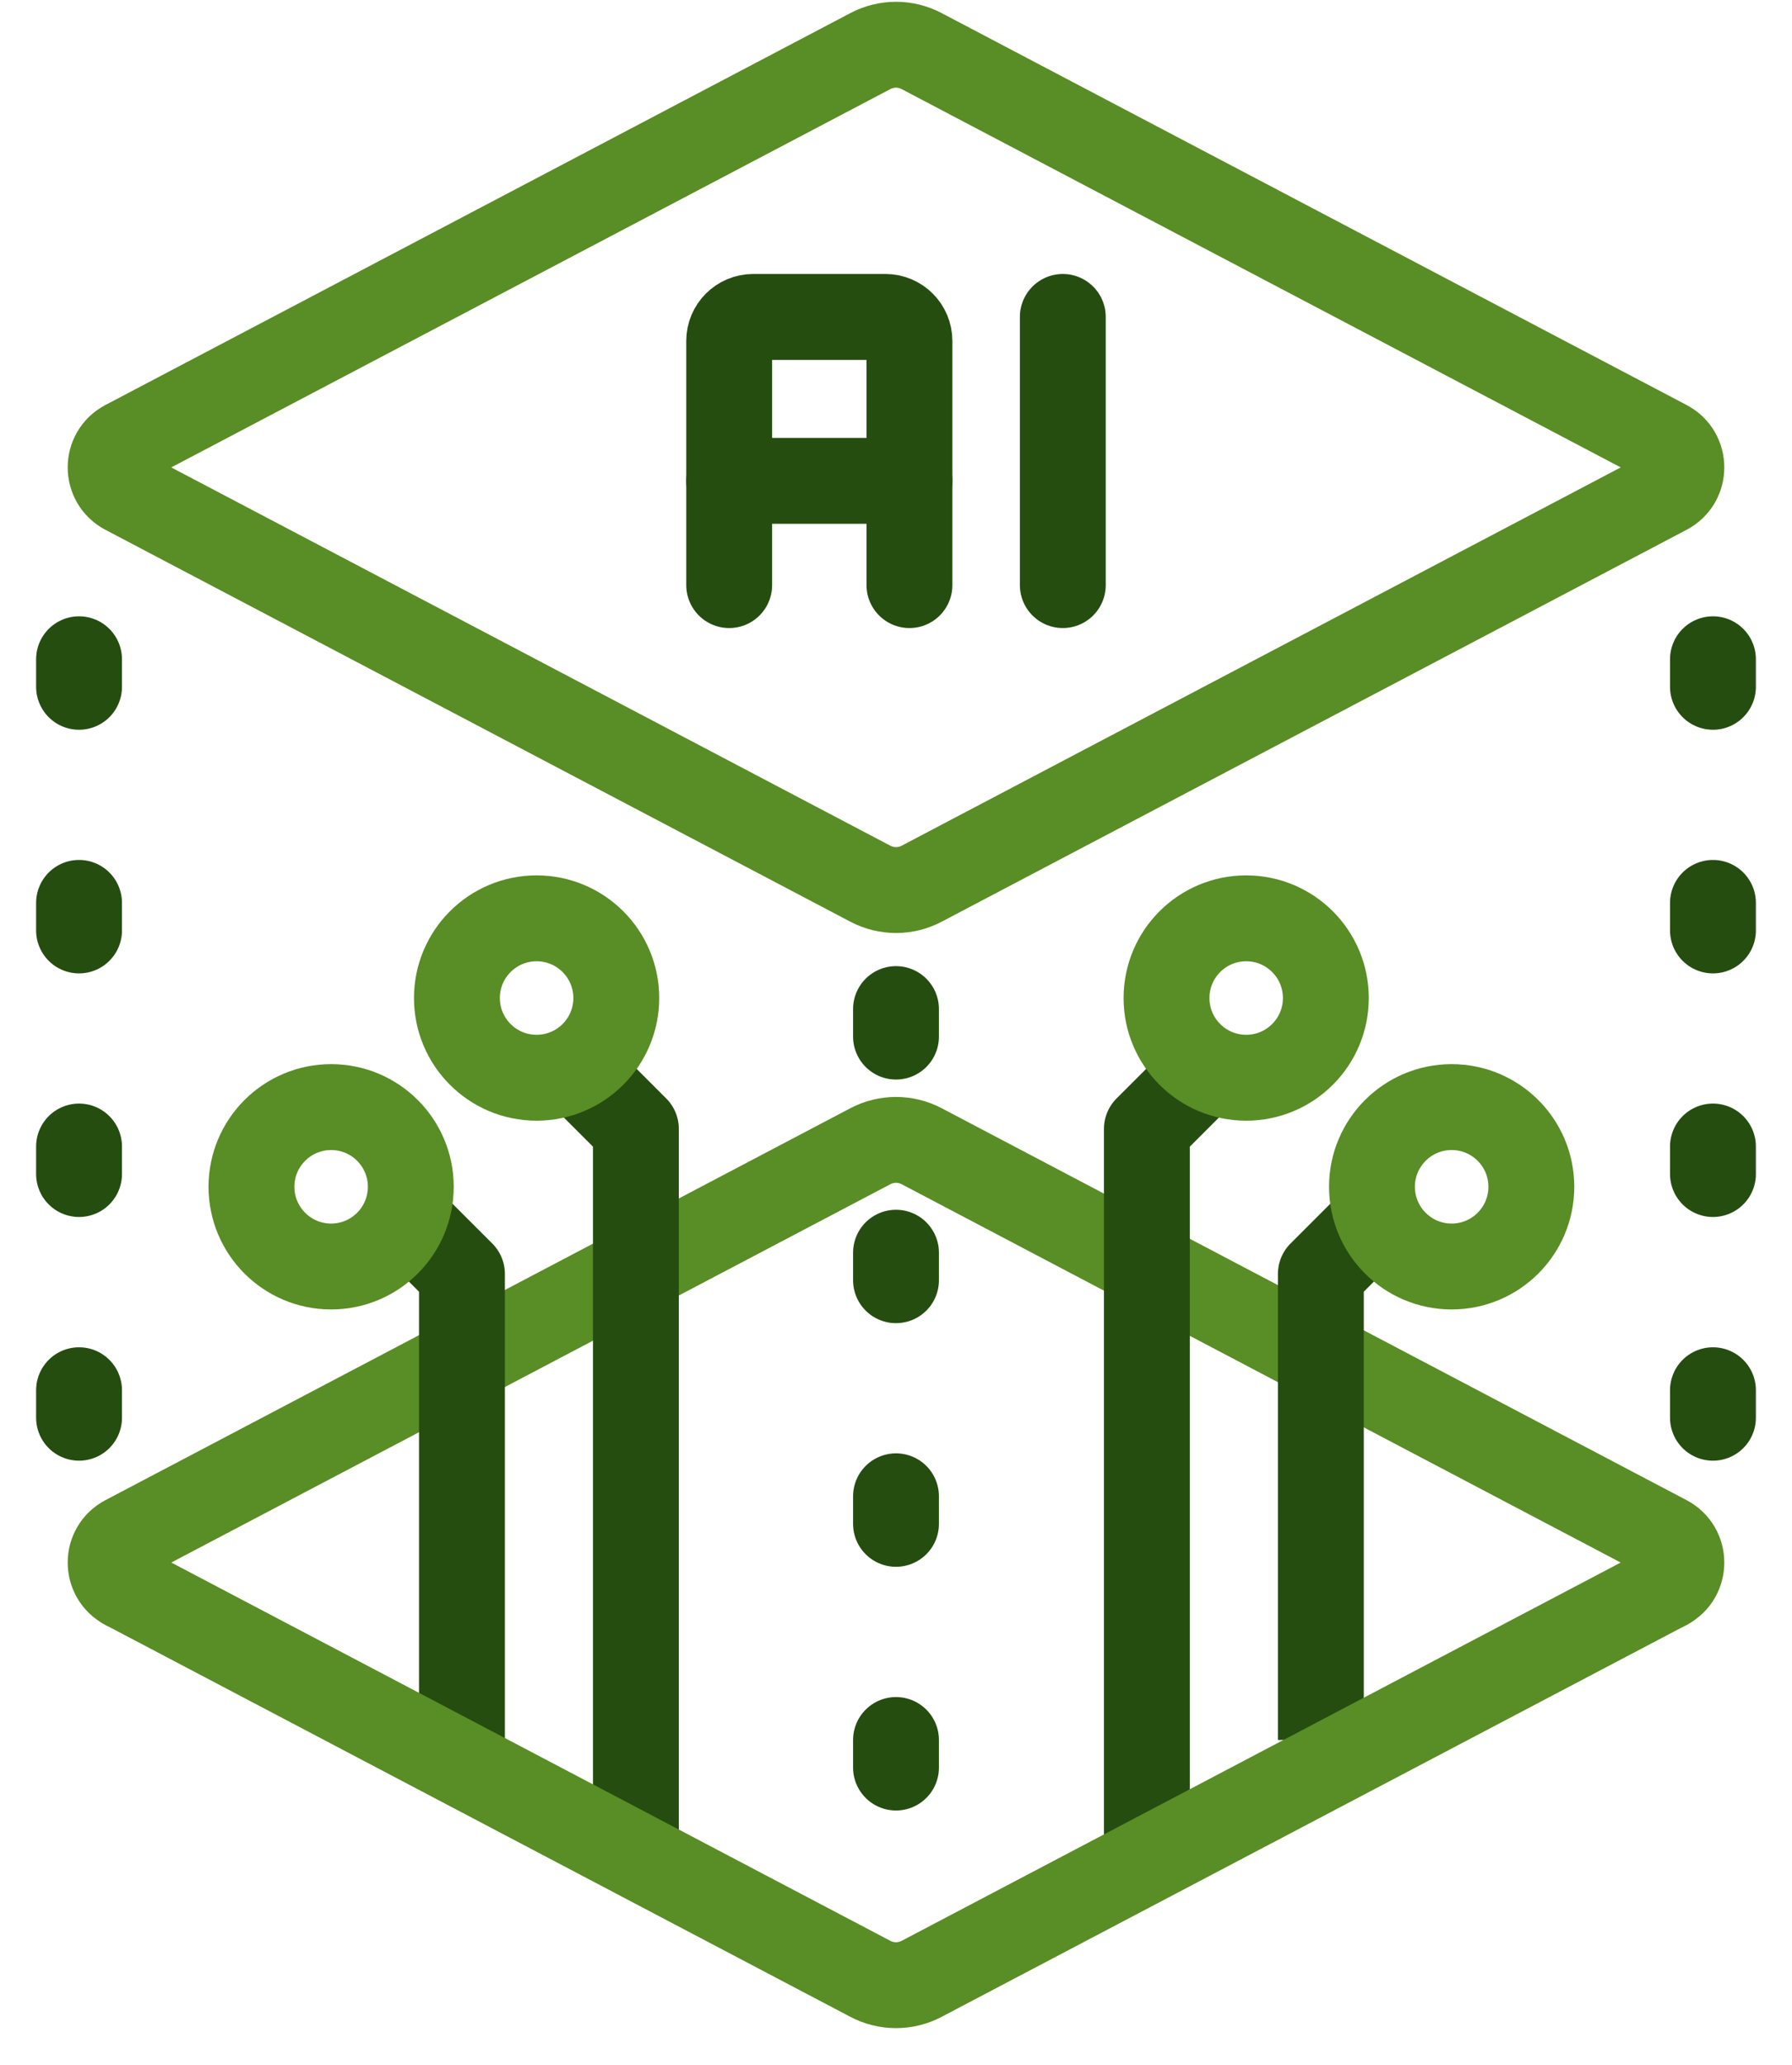
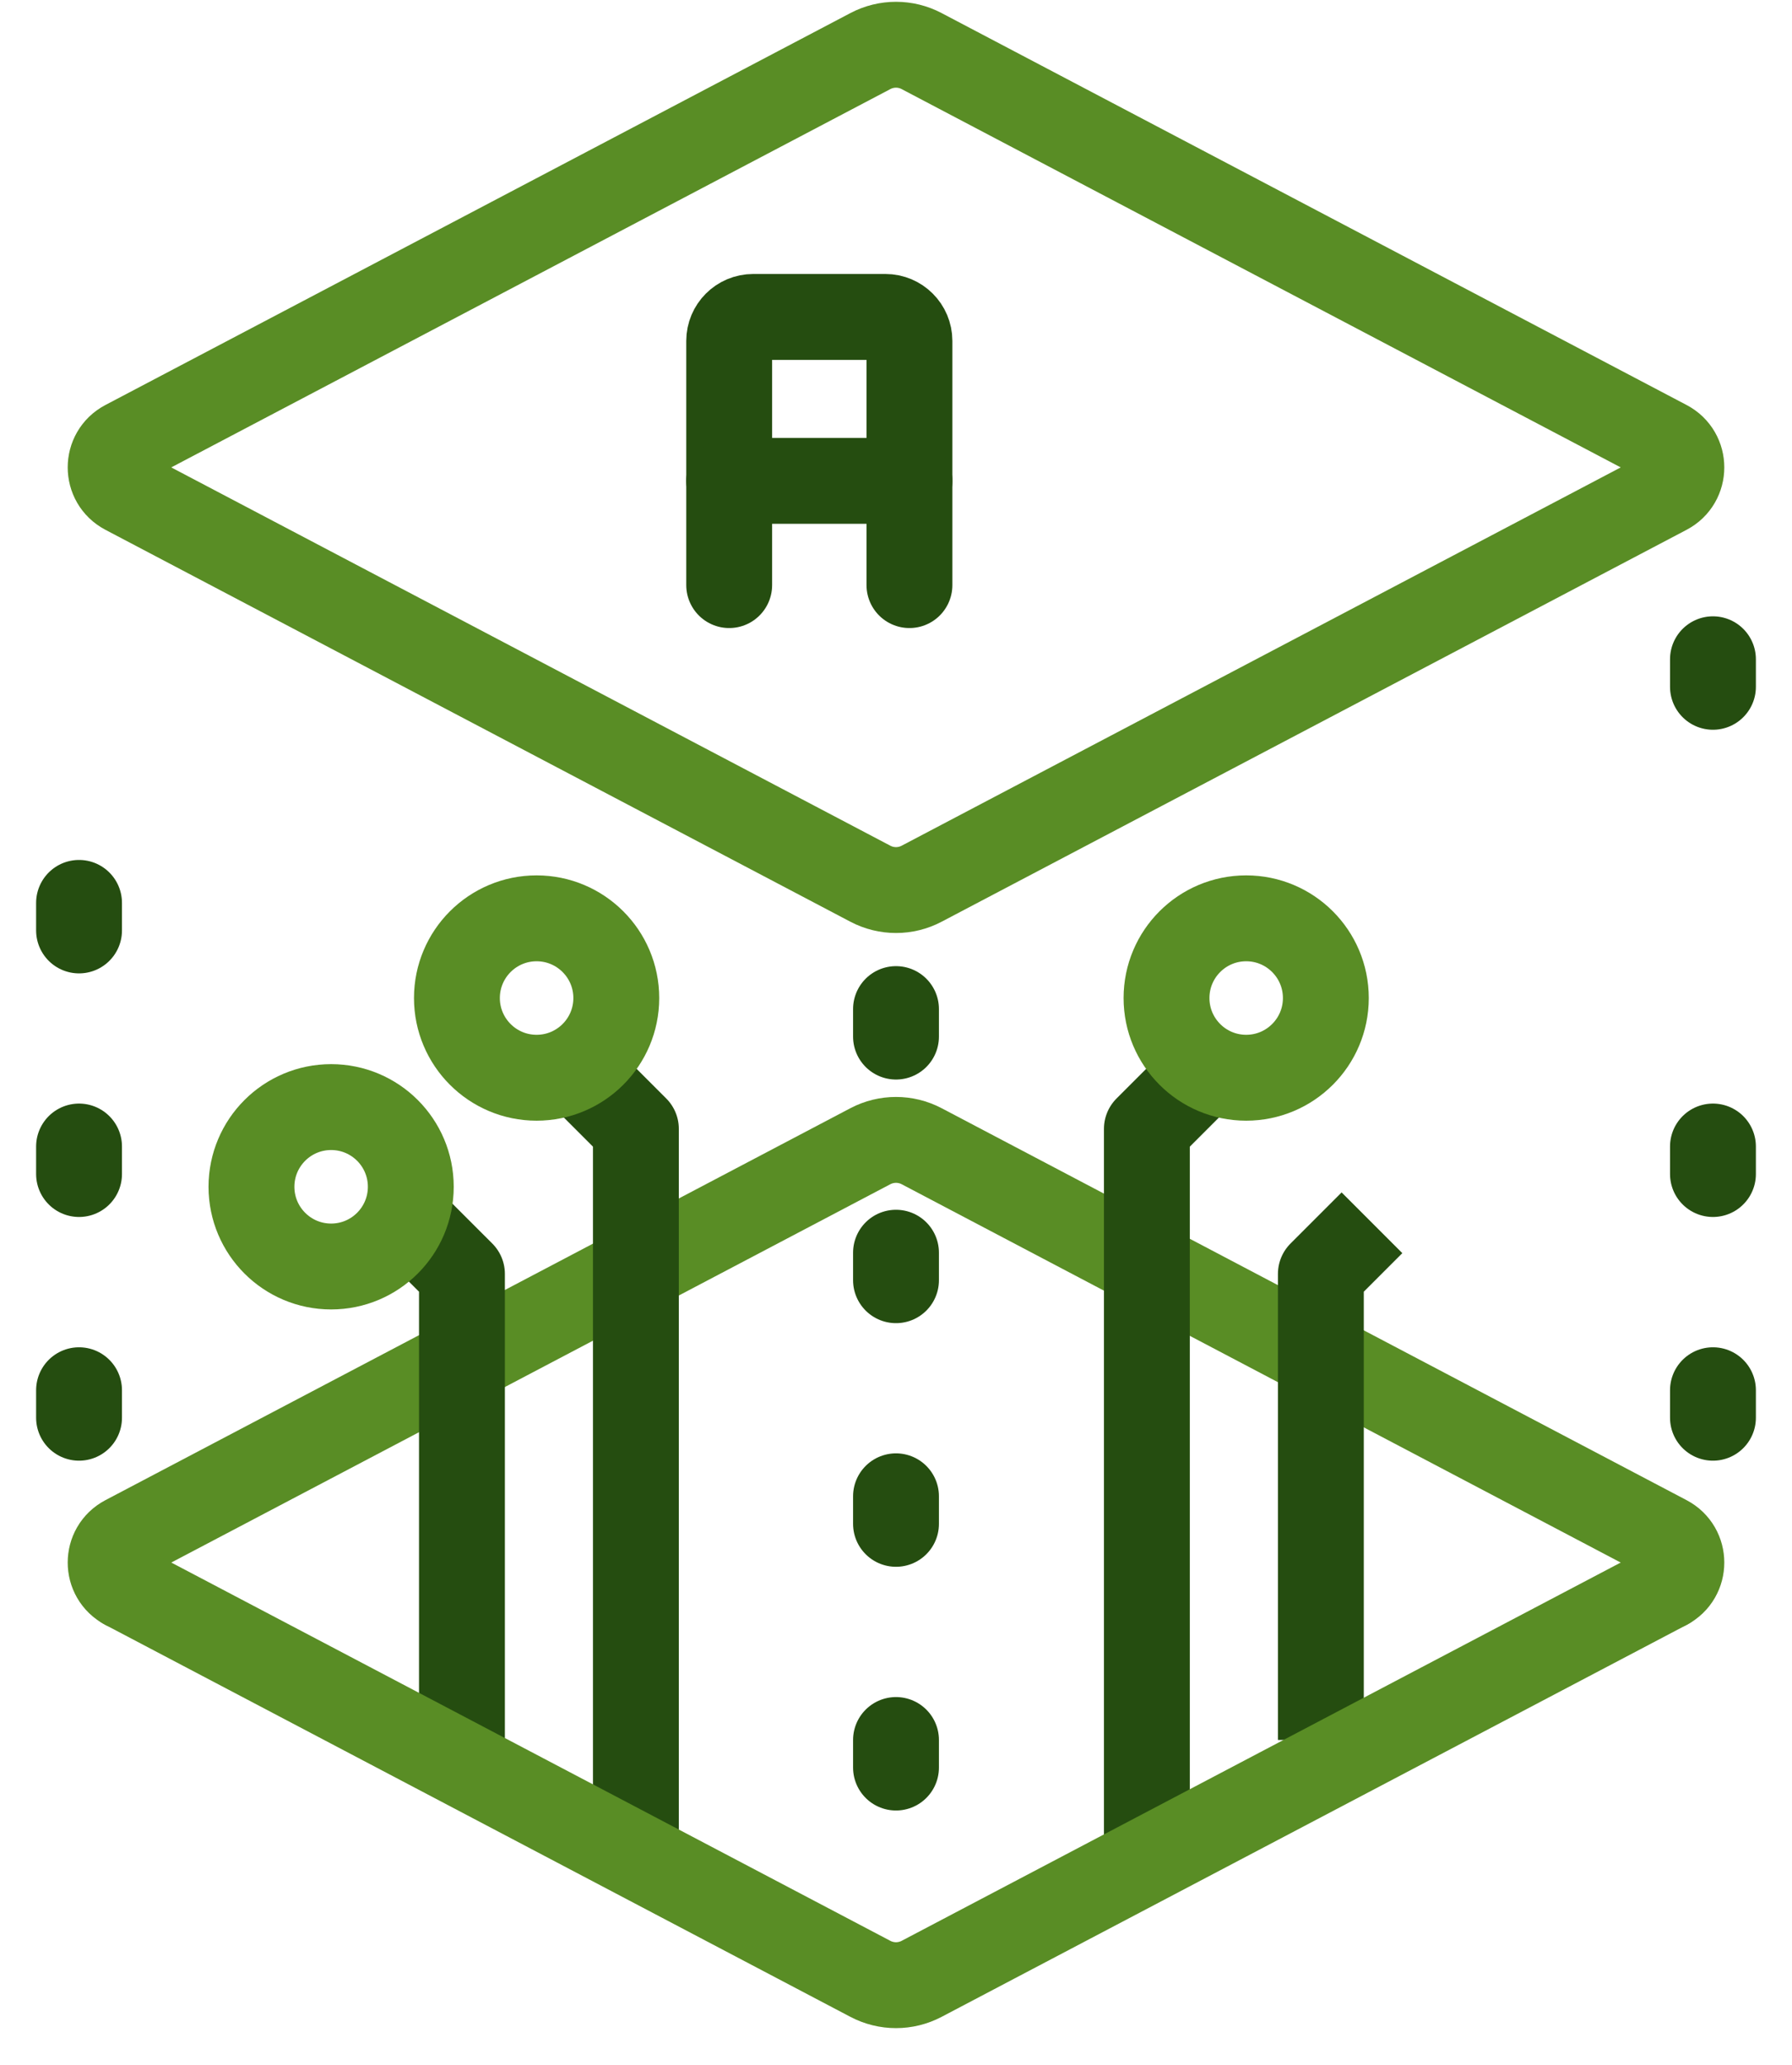
<svg xmlns="http://www.w3.org/2000/svg" width="46" height="53" viewBox="0 0 46 53" fill="none">
  <path d="M18.718 15.015V8.749C18.718 8.409 18.994 8.133 19.334 8.133H22.729C23.069 8.133 23.345 8.409 23.345 8.749V15.015" stroke="#254D10" stroke-width="2.204" stroke-miterlimit="10" stroke-linecap="round" stroke-linejoin="round" />
  <path d="M18.718 12.34H23.345" stroke="#254D10" stroke-width="2.204" stroke-miterlimit="10" stroke-linecap="round" stroke-linejoin="round" />
-   <path d="M27.282 15.015V8.133" stroke="#254D10" stroke-width="2.204" stroke-miterlimit="10" stroke-linecap="round" stroke-linejoin="round" />
  <path d="M22.342 1.311C22.754 1.094 23.246 1.094 23.658 1.311L42.782 11.369C43.286 11.634 43.286 12.355 42.782 12.62L23.658 22.678C23.246 22.895 22.754 22.895 22.342 22.678L3.218 12.62C2.714 12.355 2.714 11.634 3.218 11.369L22.342 1.311Z" stroke="#598D25" stroke-width="2.204" stroke-miterlimit="10" stroke-linecap="round" stroke-linejoin="round" />
  <path d="M3.218 40.723C2.714 40.459 2.714 39.738 3.218 39.473L22.342 29.414C22.754 29.198 23.246 29.198 23.658 29.414L42.782 39.473C43.286 39.738 43.286 40.459 42.782 40.723" stroke="#598D25" stroke-width="2.204" stroke-miterlimit="10" stroke-linecap="round" stroke-linejoin="round" />
  <path d="M23 25.895V26.601" stroke="#254D10" stroke-width="2.204" stroke-miterlimit="10" stroke-linecap="round" stroke-linejoin="round" />
  <path d="M23 32.147V32.853" stroke="#254D10" stroke-width="2.204" stroke-miterlimit="10" stroke-linecap="round" stroke-linejoin="round" />
  <path d="M23 38.398V39.105" stroke="#254D10" stroke-width="2.204" stroke-miterlimit="10" stroke-linecap="round" stroke-linejoin="round" />
  <path d="M23 44.652V45.359" stroke="#254D10" stroke-width="2.204" stroke-miterlimit="10" stroke-linecap="round" stroke-linejoin="round" />
  <path d="M43.971 16.918V17.625" stroke="#254D10" stroke-width="2.204" stroke-miterlimit="10" stroke-linecap="round" stroke-linejoin="round" />
-   <path d="M43.971 23.17V23.877" stroke="#254D10" stroke-width="2.204" stroke-miterlimit="10" stroke-linecap="round" stroke-linejoin="round" />
  <path d="M43.971 29.422V30.128" stroke="#254D10" stroke-width="2.204" stroke-miterlimit="10" stroke-linecap="round" stroke-linejoin="round" />
  <path d="M43.971 35.676V36.382" stroke="#254D10" stroke-width="2.204" stroke-miterlimit="10" stroke-linecap="round" stroke-linejoin="round" />
-   <path d="M2.029 16.918V17.625" stroke="#254D10" stroke-width="2.204" stroke-miterlimit="10" stroke-linecap="round" stroke-linejoin="round" />
  <path d="M2.029 23.17V23.877" stroke="#254D10" stroke-width="2.204" stroke-miterlimit="10" stroke-linecap="round" stroke-linejoin="round" />
  <path d="M2.029 29.422V30.128" stroke="#254D10" stroke-width="2.204" stroke-miterlimit="10" stroke-linecap="round" stroke-linejoin="round" />
  <path d="M2.029 35.676V36.382" stroke="#254D10" stroke-width="2.204" stroke-miterlimit="10" stroke-linecap="round" stroke-linejoin="round" />
  <path d="M10.545 31.379L11.858 32.691V44.651" stroke="#254D10" stroke-width="2.204" stroke-miterlimit="10" stroke-linejoin="round" />
  <path d="M8.5 32.501C9.63 32.501 10.545 31.585 10.545 30.455C10.545 29.326 9.63 28.41 8.5 28.41C7.371 28.41 6.455 29.326 6.455 30.455C6.455 31.585 7.371 32.501 8.5 32.501Z" stroke="#598D25" stroke-width="2.204" stroke-miterlimit="10" stroke-linecap="round" stroke-linejoin="round" />
  <path d="M15.01 27.656L16.323 28.969V47.214" stroke="#254D10" stroke-width="2.204" stroke-miterlimit="10" stroke-linejoin="round" />
  <path d="M13.774 27.657C14.904 27.657 15.82 26.741 15.82 25.612C15.82 24.482 14.904 23.566 13.774 23.566C12.645 23.566 11.729 24.482 11.729 25.612C11.729 26.741 12.645 27.657 13.774 27.657Z" stroke="#598D25" stroke-width="2.204" stroke-miterlimit="10" stroke-linecap="round" stroke-linejoin="round" />
  <path d="M35.218 31.379L33.906 32.691V44.651" stroke="#254D10" stroke-width="2.204" stroke-miterlimit="10" stroke-linejoin="round" />
-   <path d="M37.263 32.501C38.393 32.501 39.309 31.585 39.309 30.455C39.309 29.326 38.393 28.41 37.263 28.41C36.134 28.41 35.218 29.326 35.218 30.455C35.218 31.585 36.134 32.501 37.263 32.501Z" stroke="#598D25" stroke-width="2.204" stroke-miterlimit="10" stroke-linecap="round" stroke-linejoin="round" />
  <path d="M30.753 27.656L29.44 28.969V47.214" stroke="#254D10" stroke-width="2.204" stroke-miterlimit="10" stroke-linejoin="round" />
  <path d="M31.989 27.657C33.118 27.657 34.034 26.741 34.034 25.612C34.034 24.482 33.118 23.566 31.989 23.566C30.859 23.566 29.944 24.482 29.944 25.612C29.944 26.741 30.859 27.657 31.989 27.657Z" stroke="#598D25" stroke-width="2.204" stroke-miterlimit="10" stroke-linecap="round" stroke-linejoin="round" />
  <path d="M42.782 40.723L23.658 50.781C23.246 50.998 22.754 50.998 22.342 50.781L3.218 40.723" stroke="#598D25" stroke-width="2.204" stroke-miterlimit="10" stroke-linecap="round" stroke-linejoin="round" />
</svg>